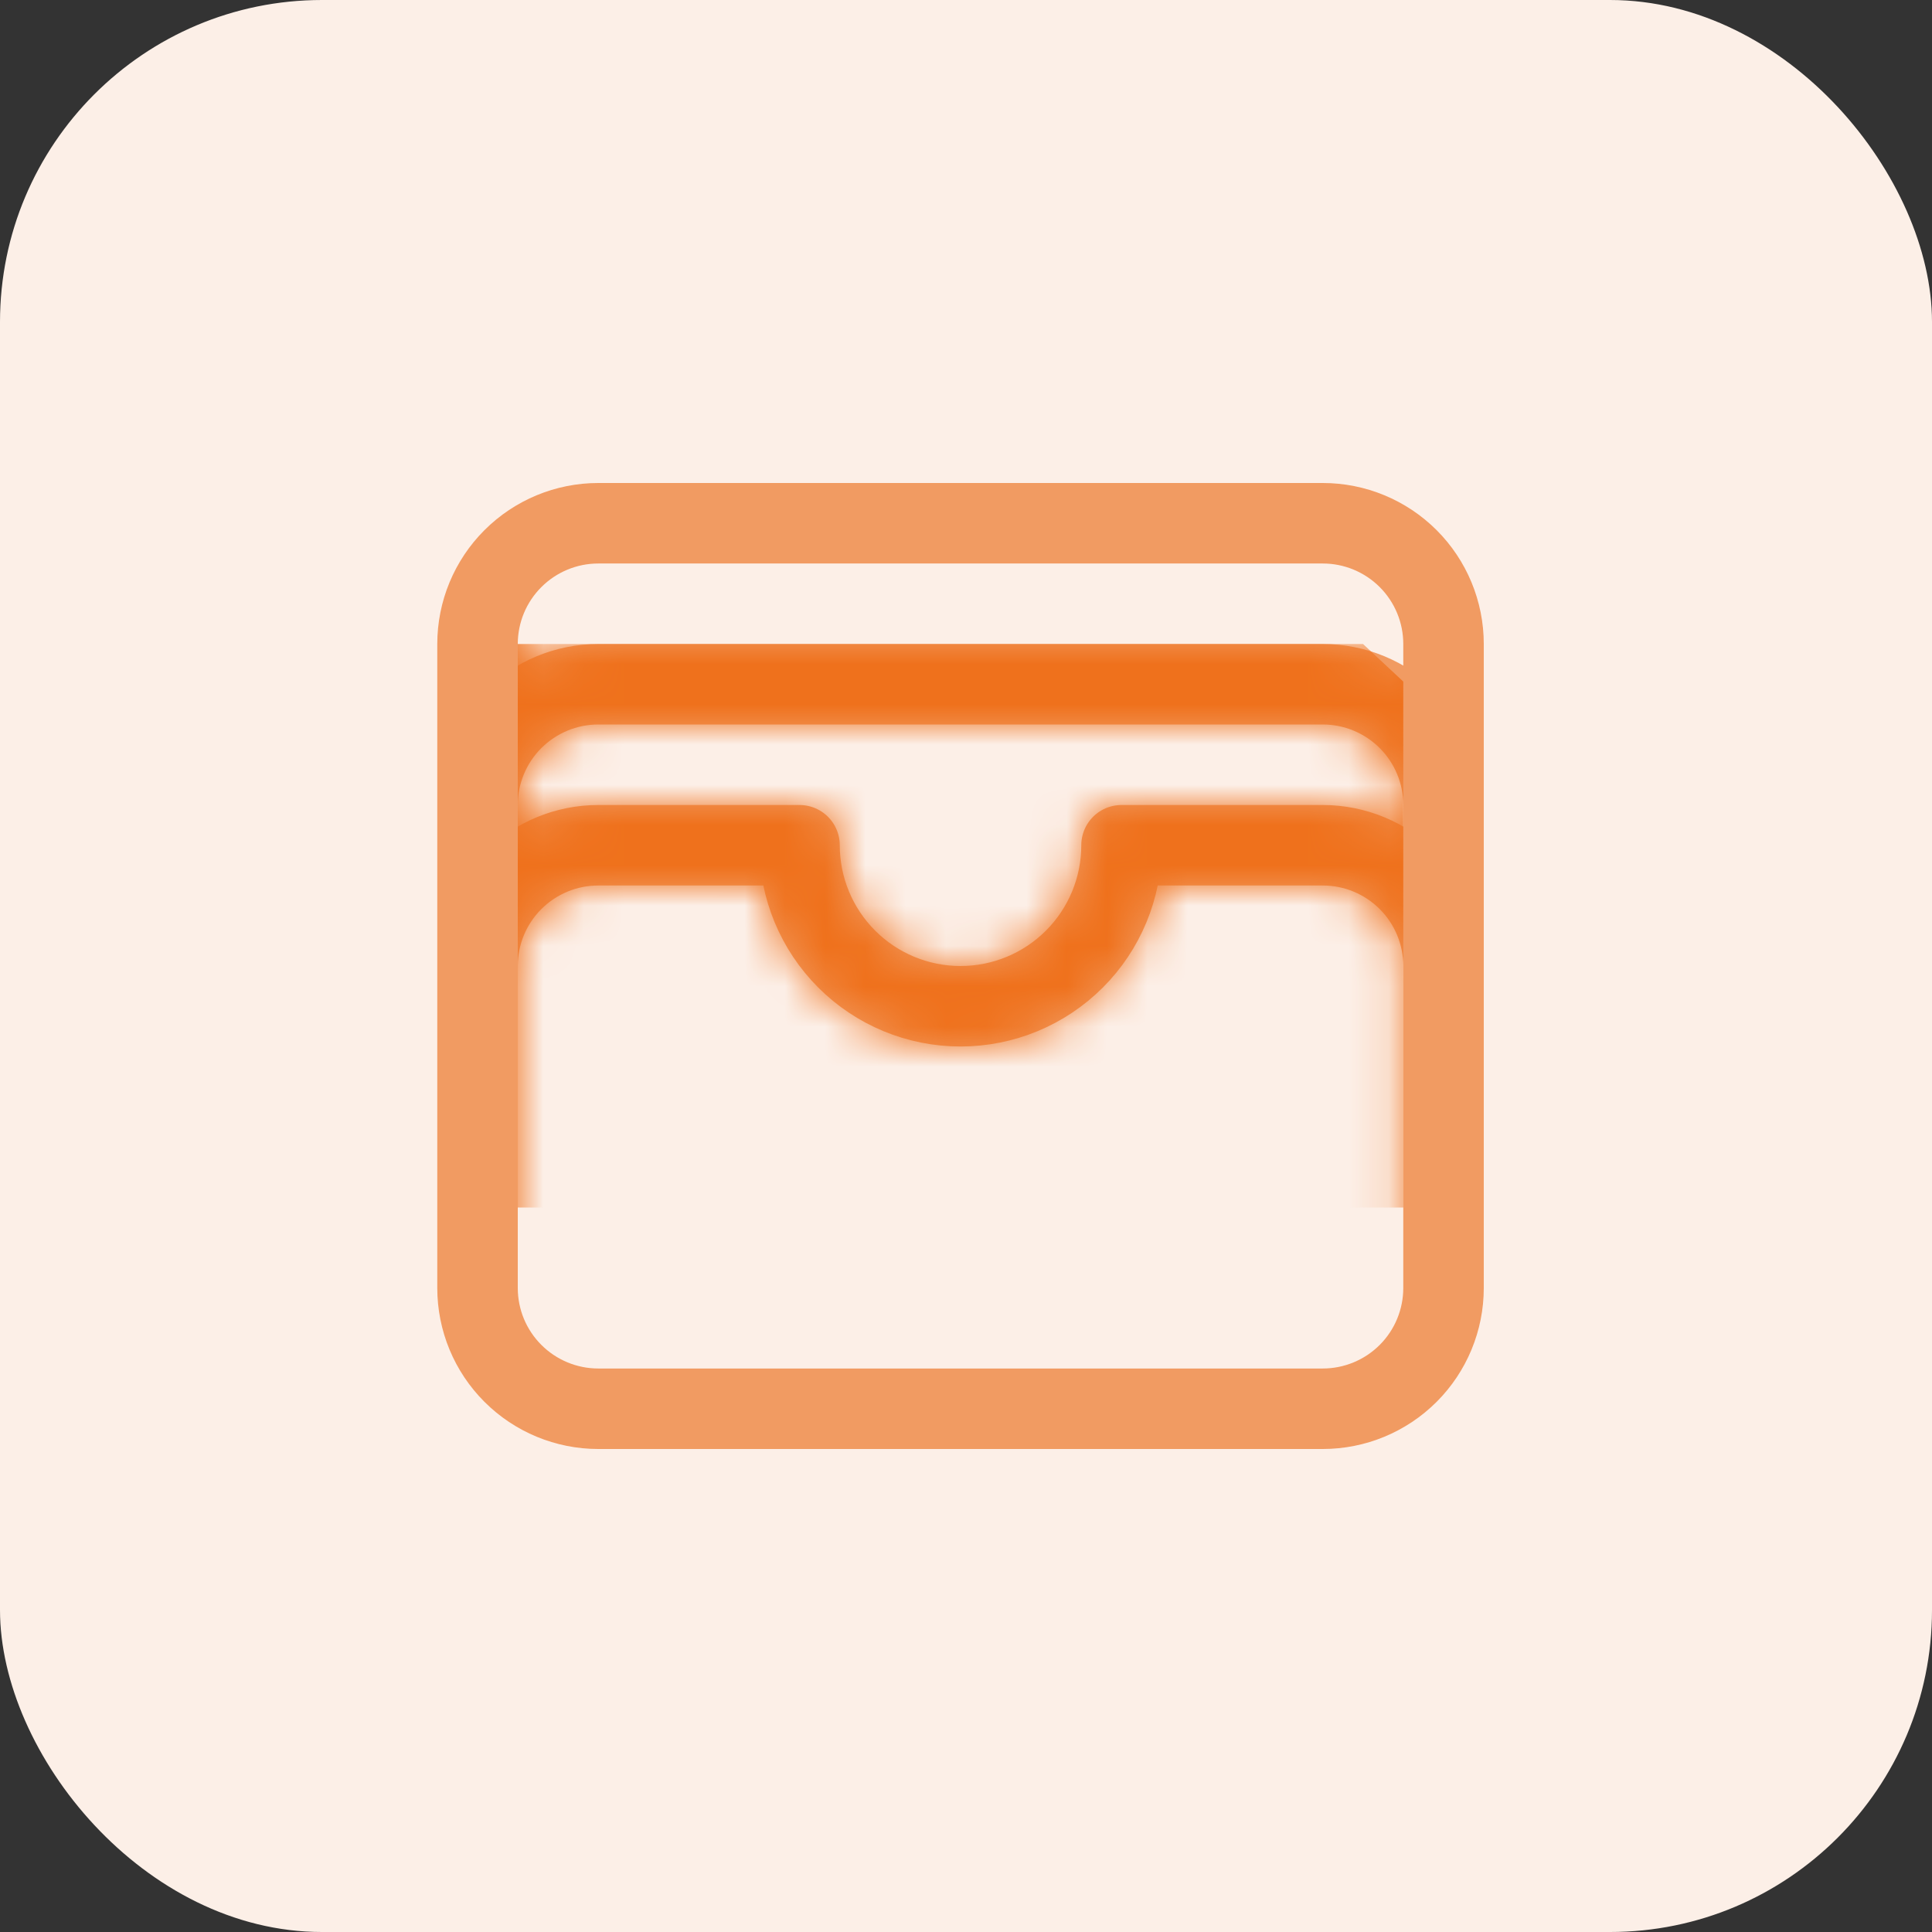
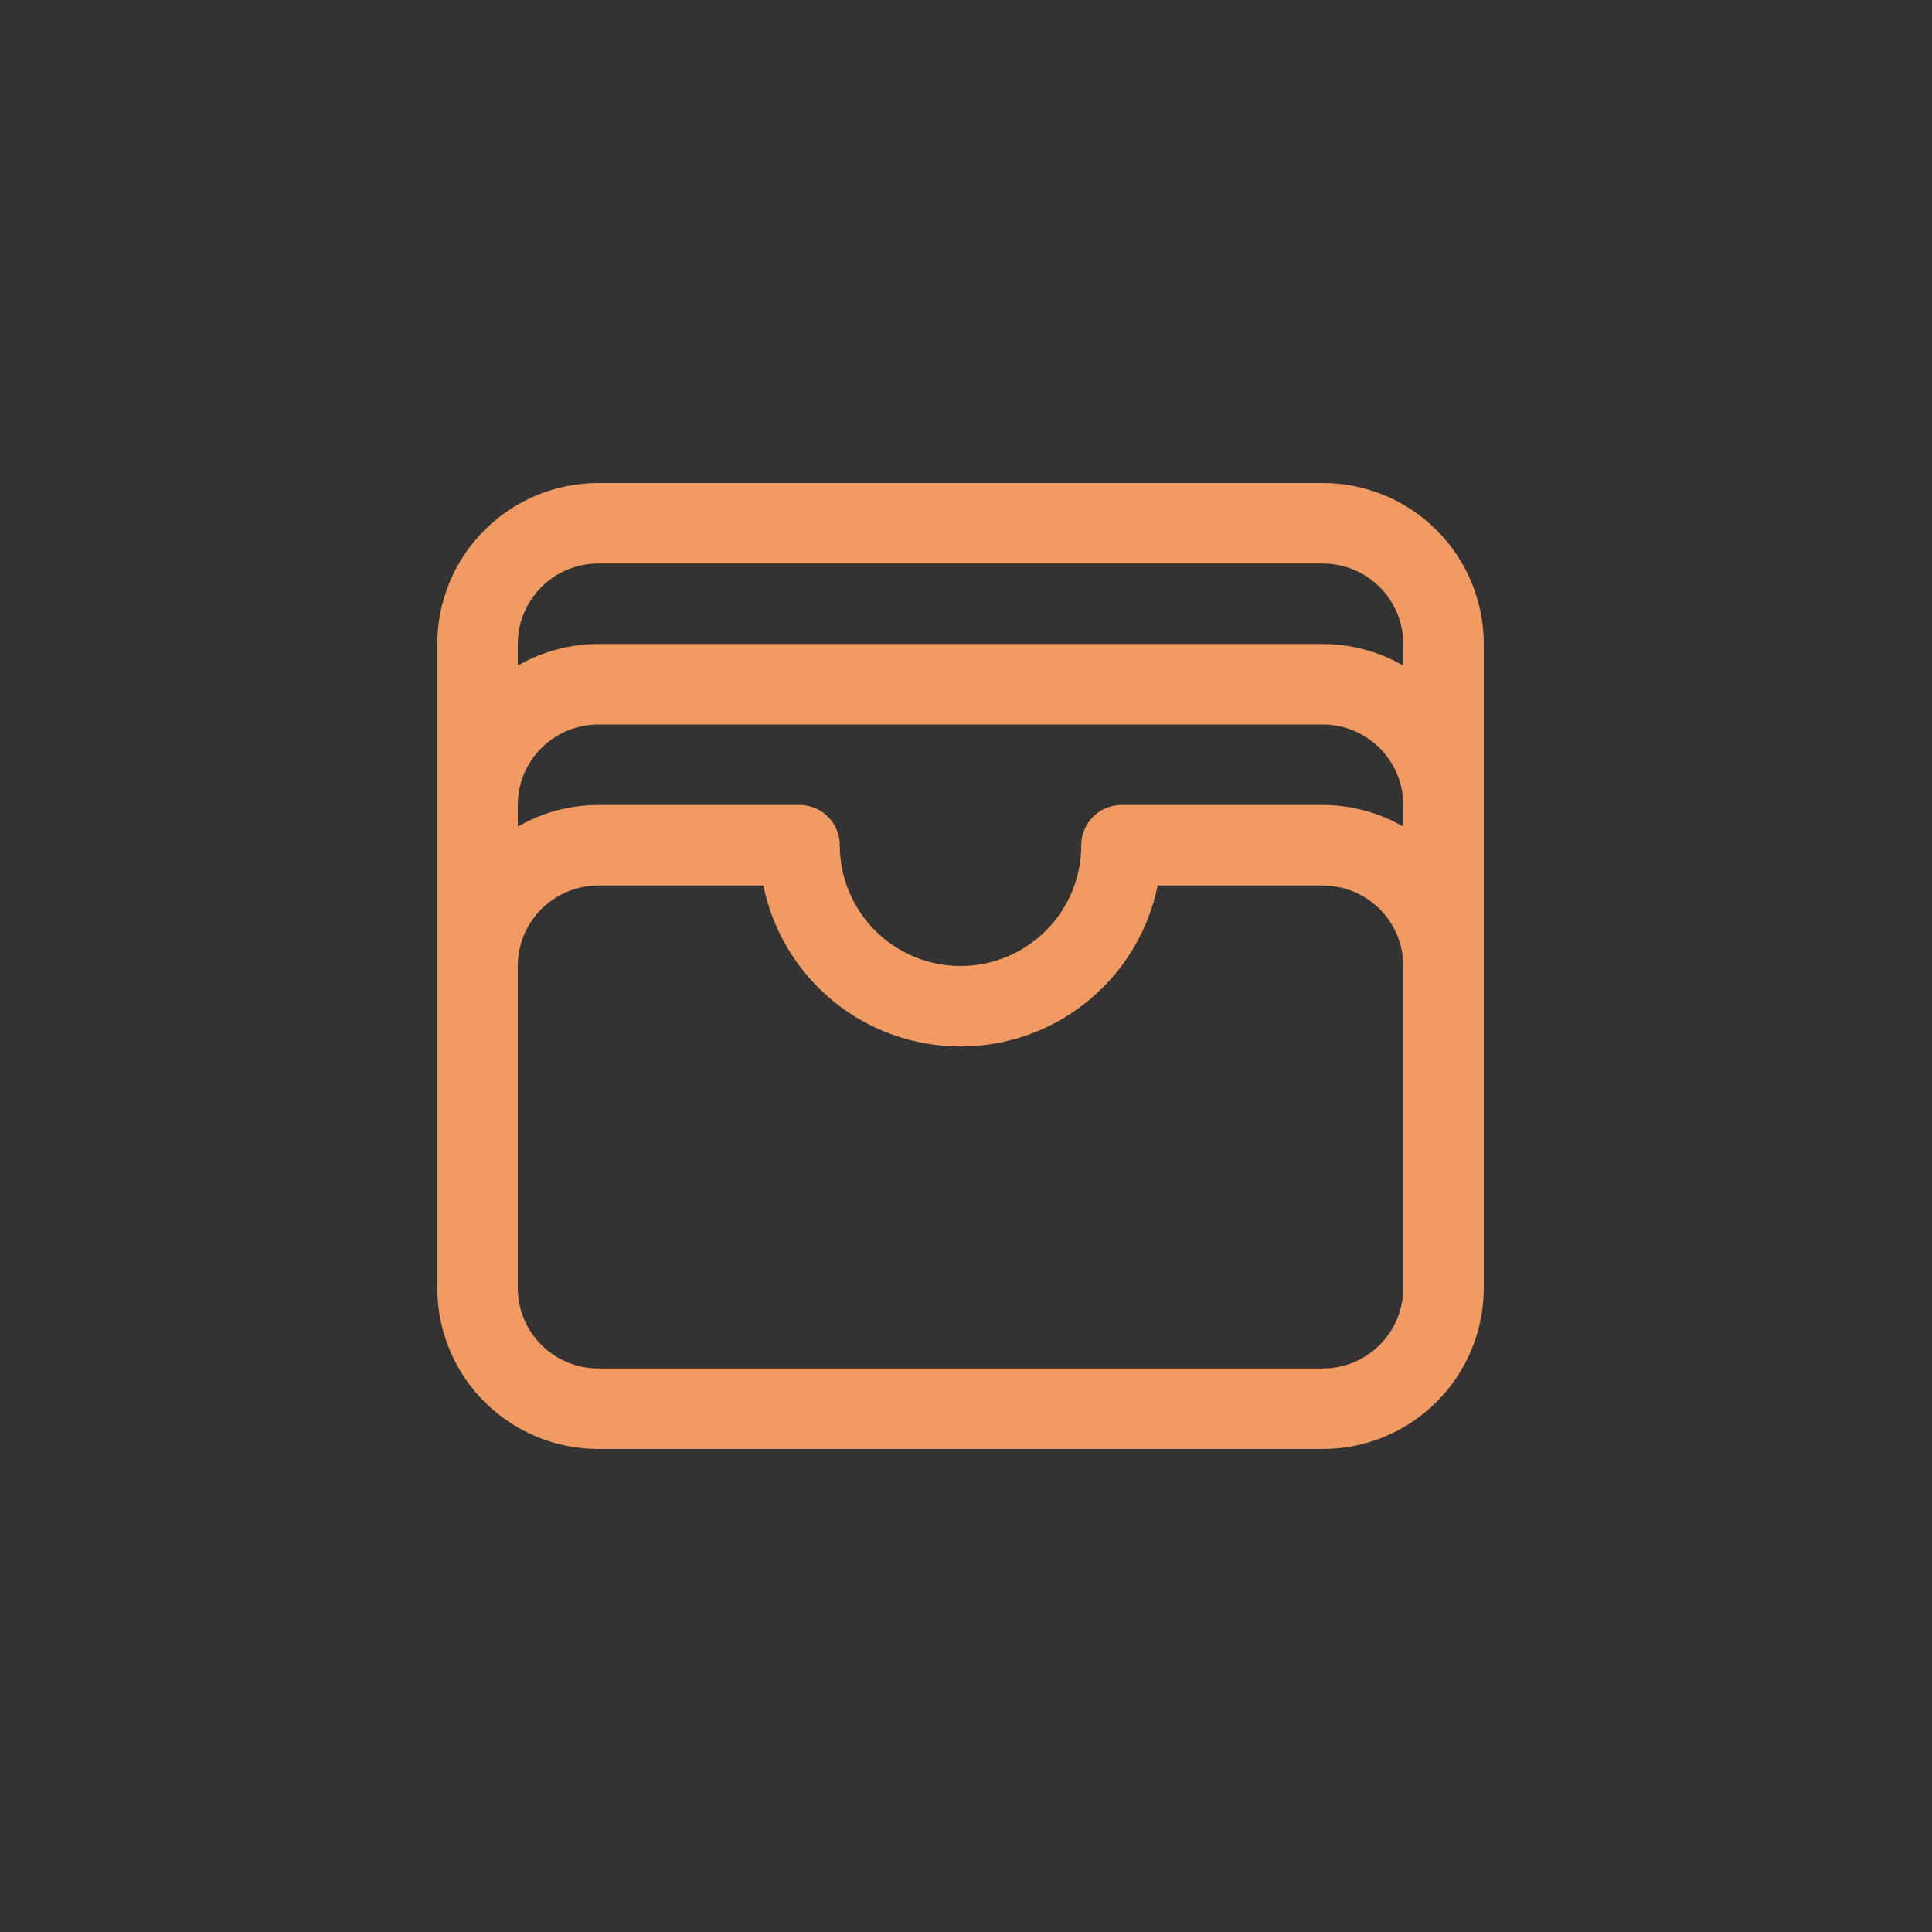
<svg xmlns="http://www.w3.org/2000/svg" width="48" height="48" viewBox="0 0 48 48" fill="none">
  <rect x="0" y="0" width="48" height="48" fill="#333333" stroke="none" />
-   <rect width="48" height="48" rx="8" fill="#FCEFE7" />
  <path d="M35.864 24C35.864 23.204 35.548 22.441 34.986 21.879C34.423 21.316 33.66 21 32.864 21H27.864C27.864 22.061 27.443 23.078 26.693 23.828C25.942 24.579 24.925 25 23.864 25C22.803 25 21.786 24.579 21.036 23.828C20.286 23.078 19.864 22.061 19.864 21H14.864C14.069 21 13.306 21.316 12.743 21.879C12.18 22.441 11.864 23.204 11.864 24M35.864 24V32C35.864 32.796 35.548 33.559 34.986 34.121C34.423 34.684 33.66 35 32.864 35H14.864C14.069 35 13.306 34.684 12.743 34.121C12.18 33.559 11.864 32.796 11.864 32V24M35.864 24V20M11.864 24V20M35.864 20C35.864 19.204 35.548 18.441 34.986 17.879C34.423 17.316 33.66 17 32.864 17H14.864C14.069 17 13.306 17.316 12.743 17.879C12.18 18.441 11.864 19.204 11.864 20M35.864 20V16C35.864 15.204 35.548 14.441 34.986 13.879C34.423 13.316 33.66 13 32.864 13H14.864C14.069 13 13.306 13.316 12.743 13.879C12.18 14.441 11.864 15.204 11.864 16V20" stroke="#F19B62" stroke-width="2" stroke-linecap="round" stroke-linejoin="round" />
  <mask id="mask0_482_5747" style="mask-type:alpha" maskUnits="userSpaceOnUse" x="10" y="12" width="27" height="24">
-     <path d="M35.864 24C35.864 23.204 35.548 22.441 34.986 21.879C34.423 21.316 33.66 21 32.864 21H27.864C27.864 22.061 27.443 23.078 26.693 23.828C25.942 24.579 24.925 25 23.864 25C22.803 25 21.786 24.579 21.036 23.828C20.286 23.078 19.864 22.061 19.864 21H14.864C14.069 21 13.306 21.316 12.743 21.879C12.18 22.441 11.864 23.204 11.864 24M35.864 24V32C35.864 32.796 35.548 33.559 34.986 34.121C34.423 34.684 33.66 35 32.864 35H14.864C14.069 35 13.306 34.684 12.743 34.121C12.18 33.559 11.864 32.796 11.864 32V24M35.864 24V20M11.864 24V20M35.864 20C35.864 19.204 35.548 18.441 34.986 17.879C34.423 17.316 33.66 17 32.864 17H14.864C14.069 17 13.306 17.316 12.743 17.879C12.18 18.441 11.864 19.204 11.864 20M35.864 20V16C35.864 15.204 35.548 14.441 34.986 13.879C34.423 13.316 33.66 13 32.864 13H14.864C14.069 13 13.306 13.316 12.743 13.879C12.18 14.441 11.864 15.204 11.864 16V20" stroke="#E46A96" stroke-width="2" stroke-linecap="round" stroke-linejoin="round" />
-   </mask>
+     </mask>
  <g mask="url(#mask0_482_5747)">
-     <path d="M12.864 16V24.867V30H34.864V16.933L33.864 16H12.864Z" fill="#EF711C" />
-   </g>
+     </g>
</svg>